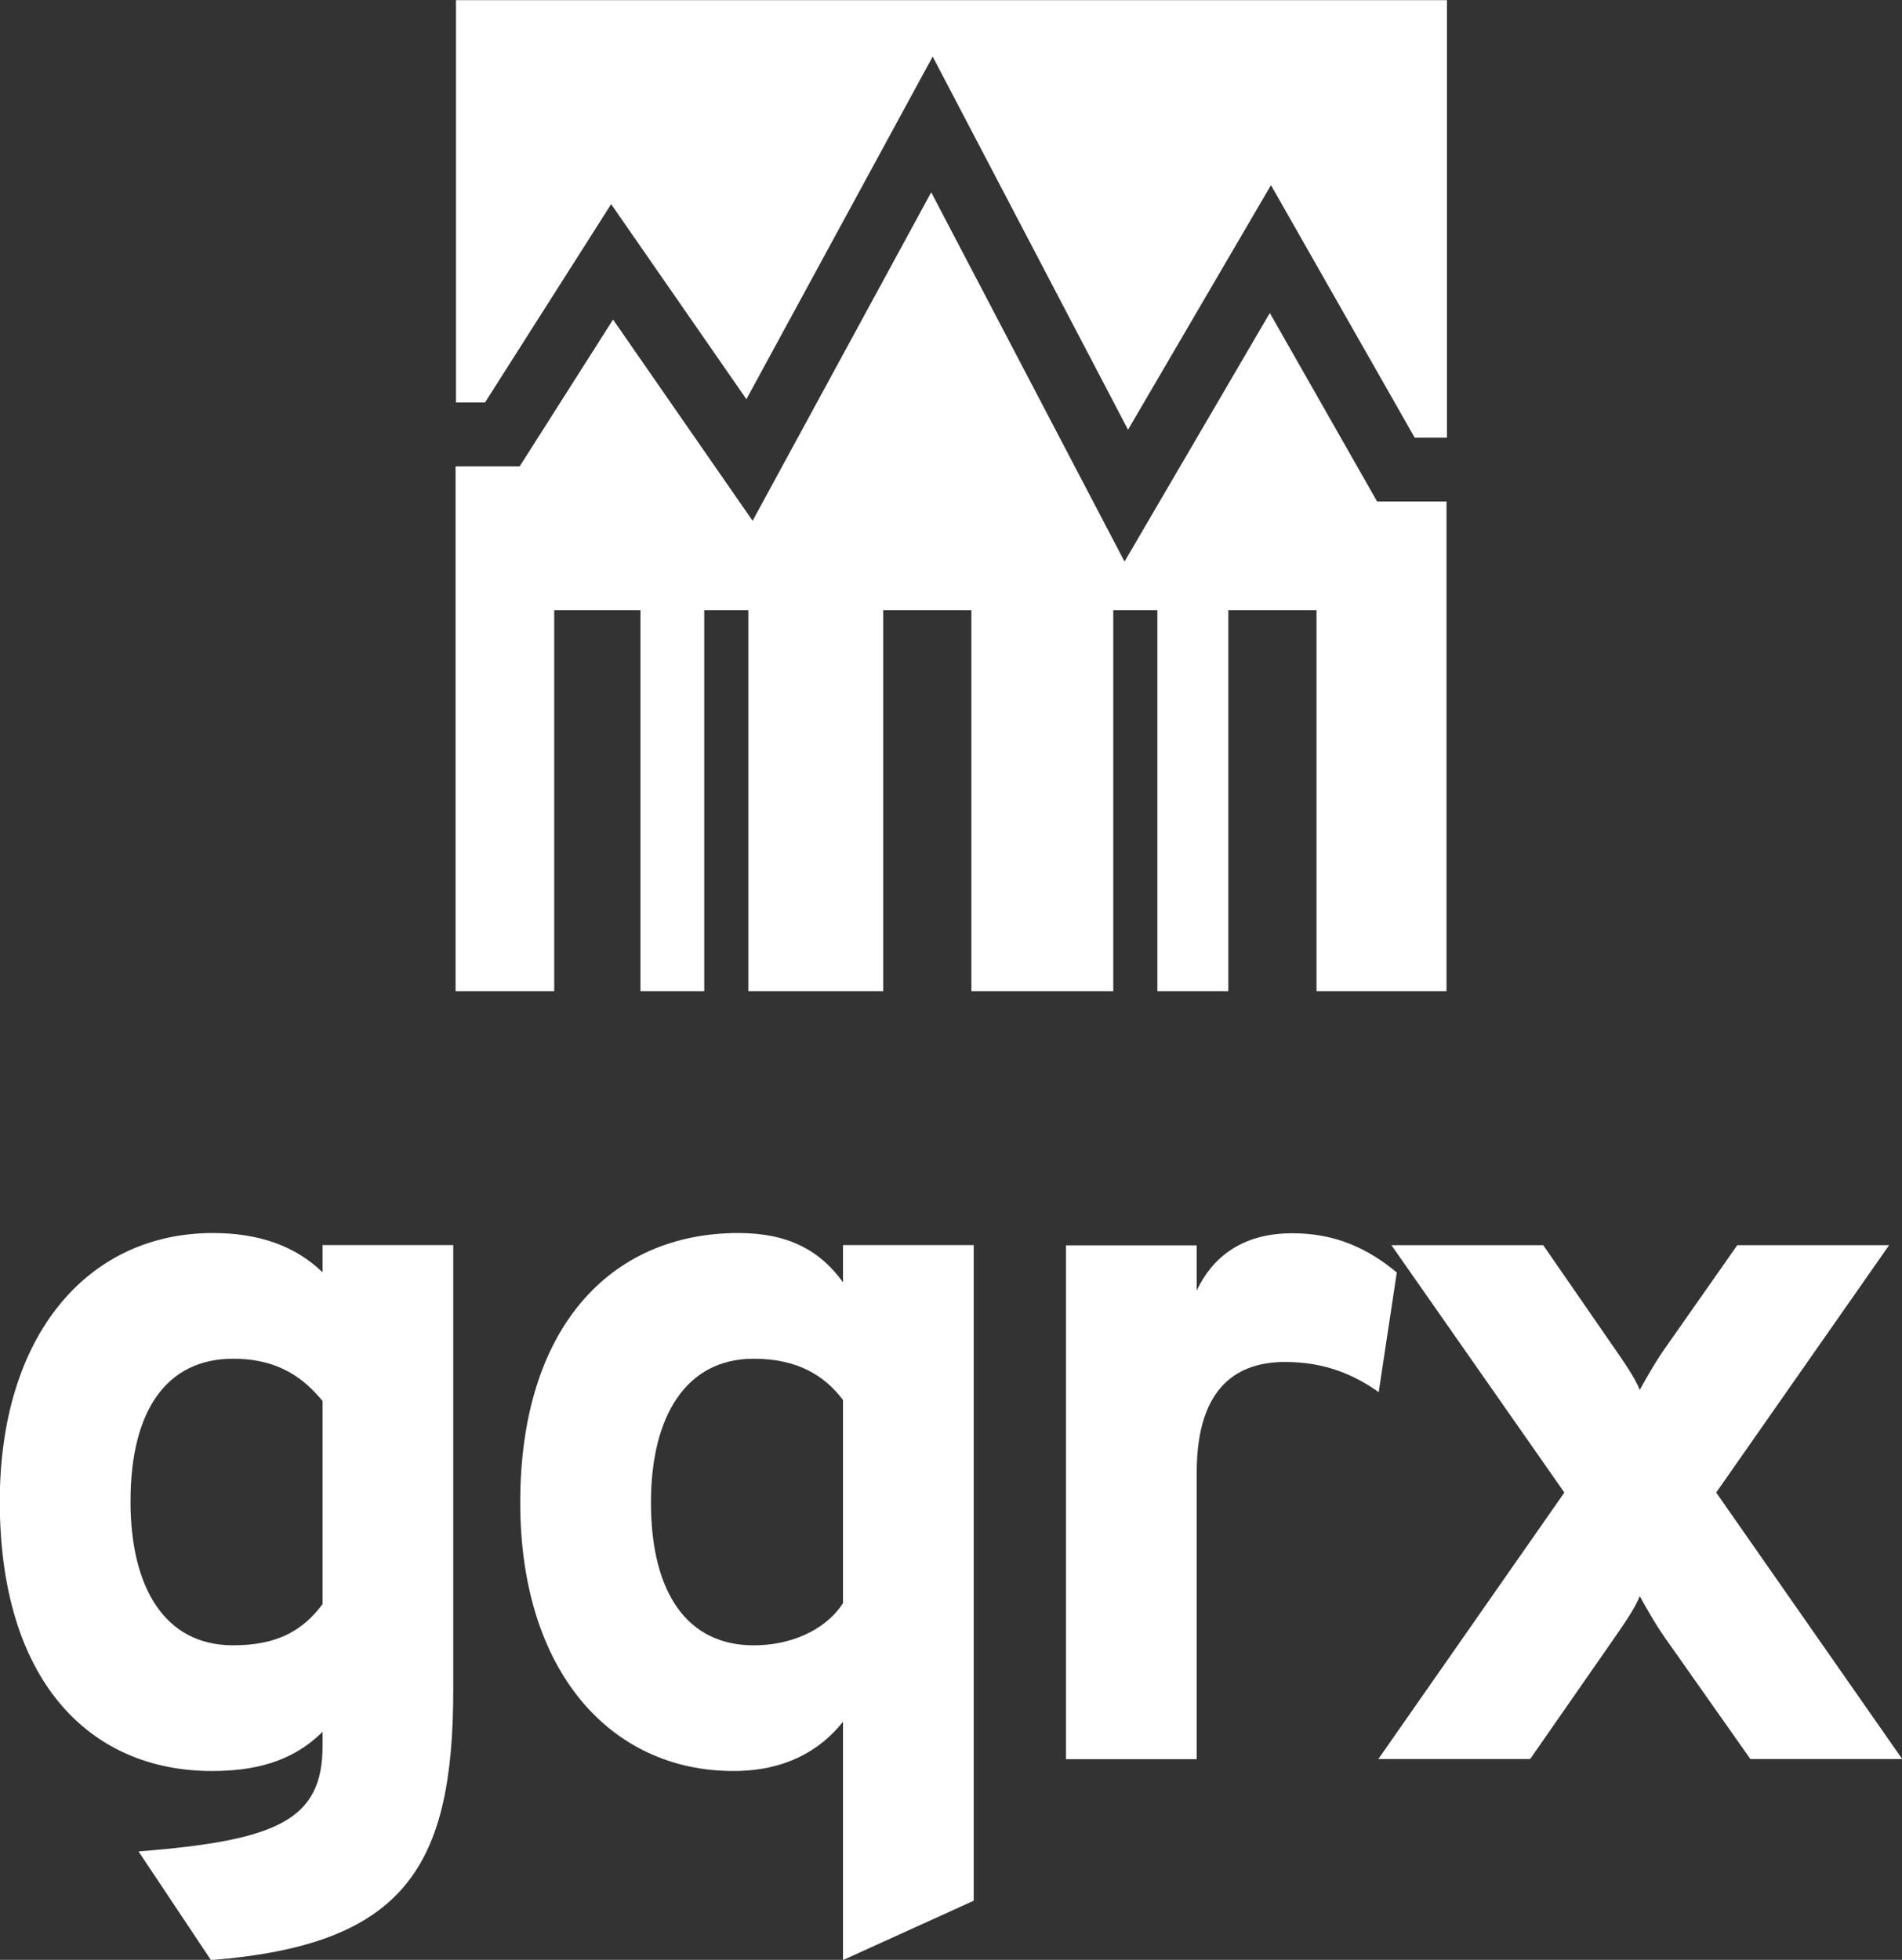
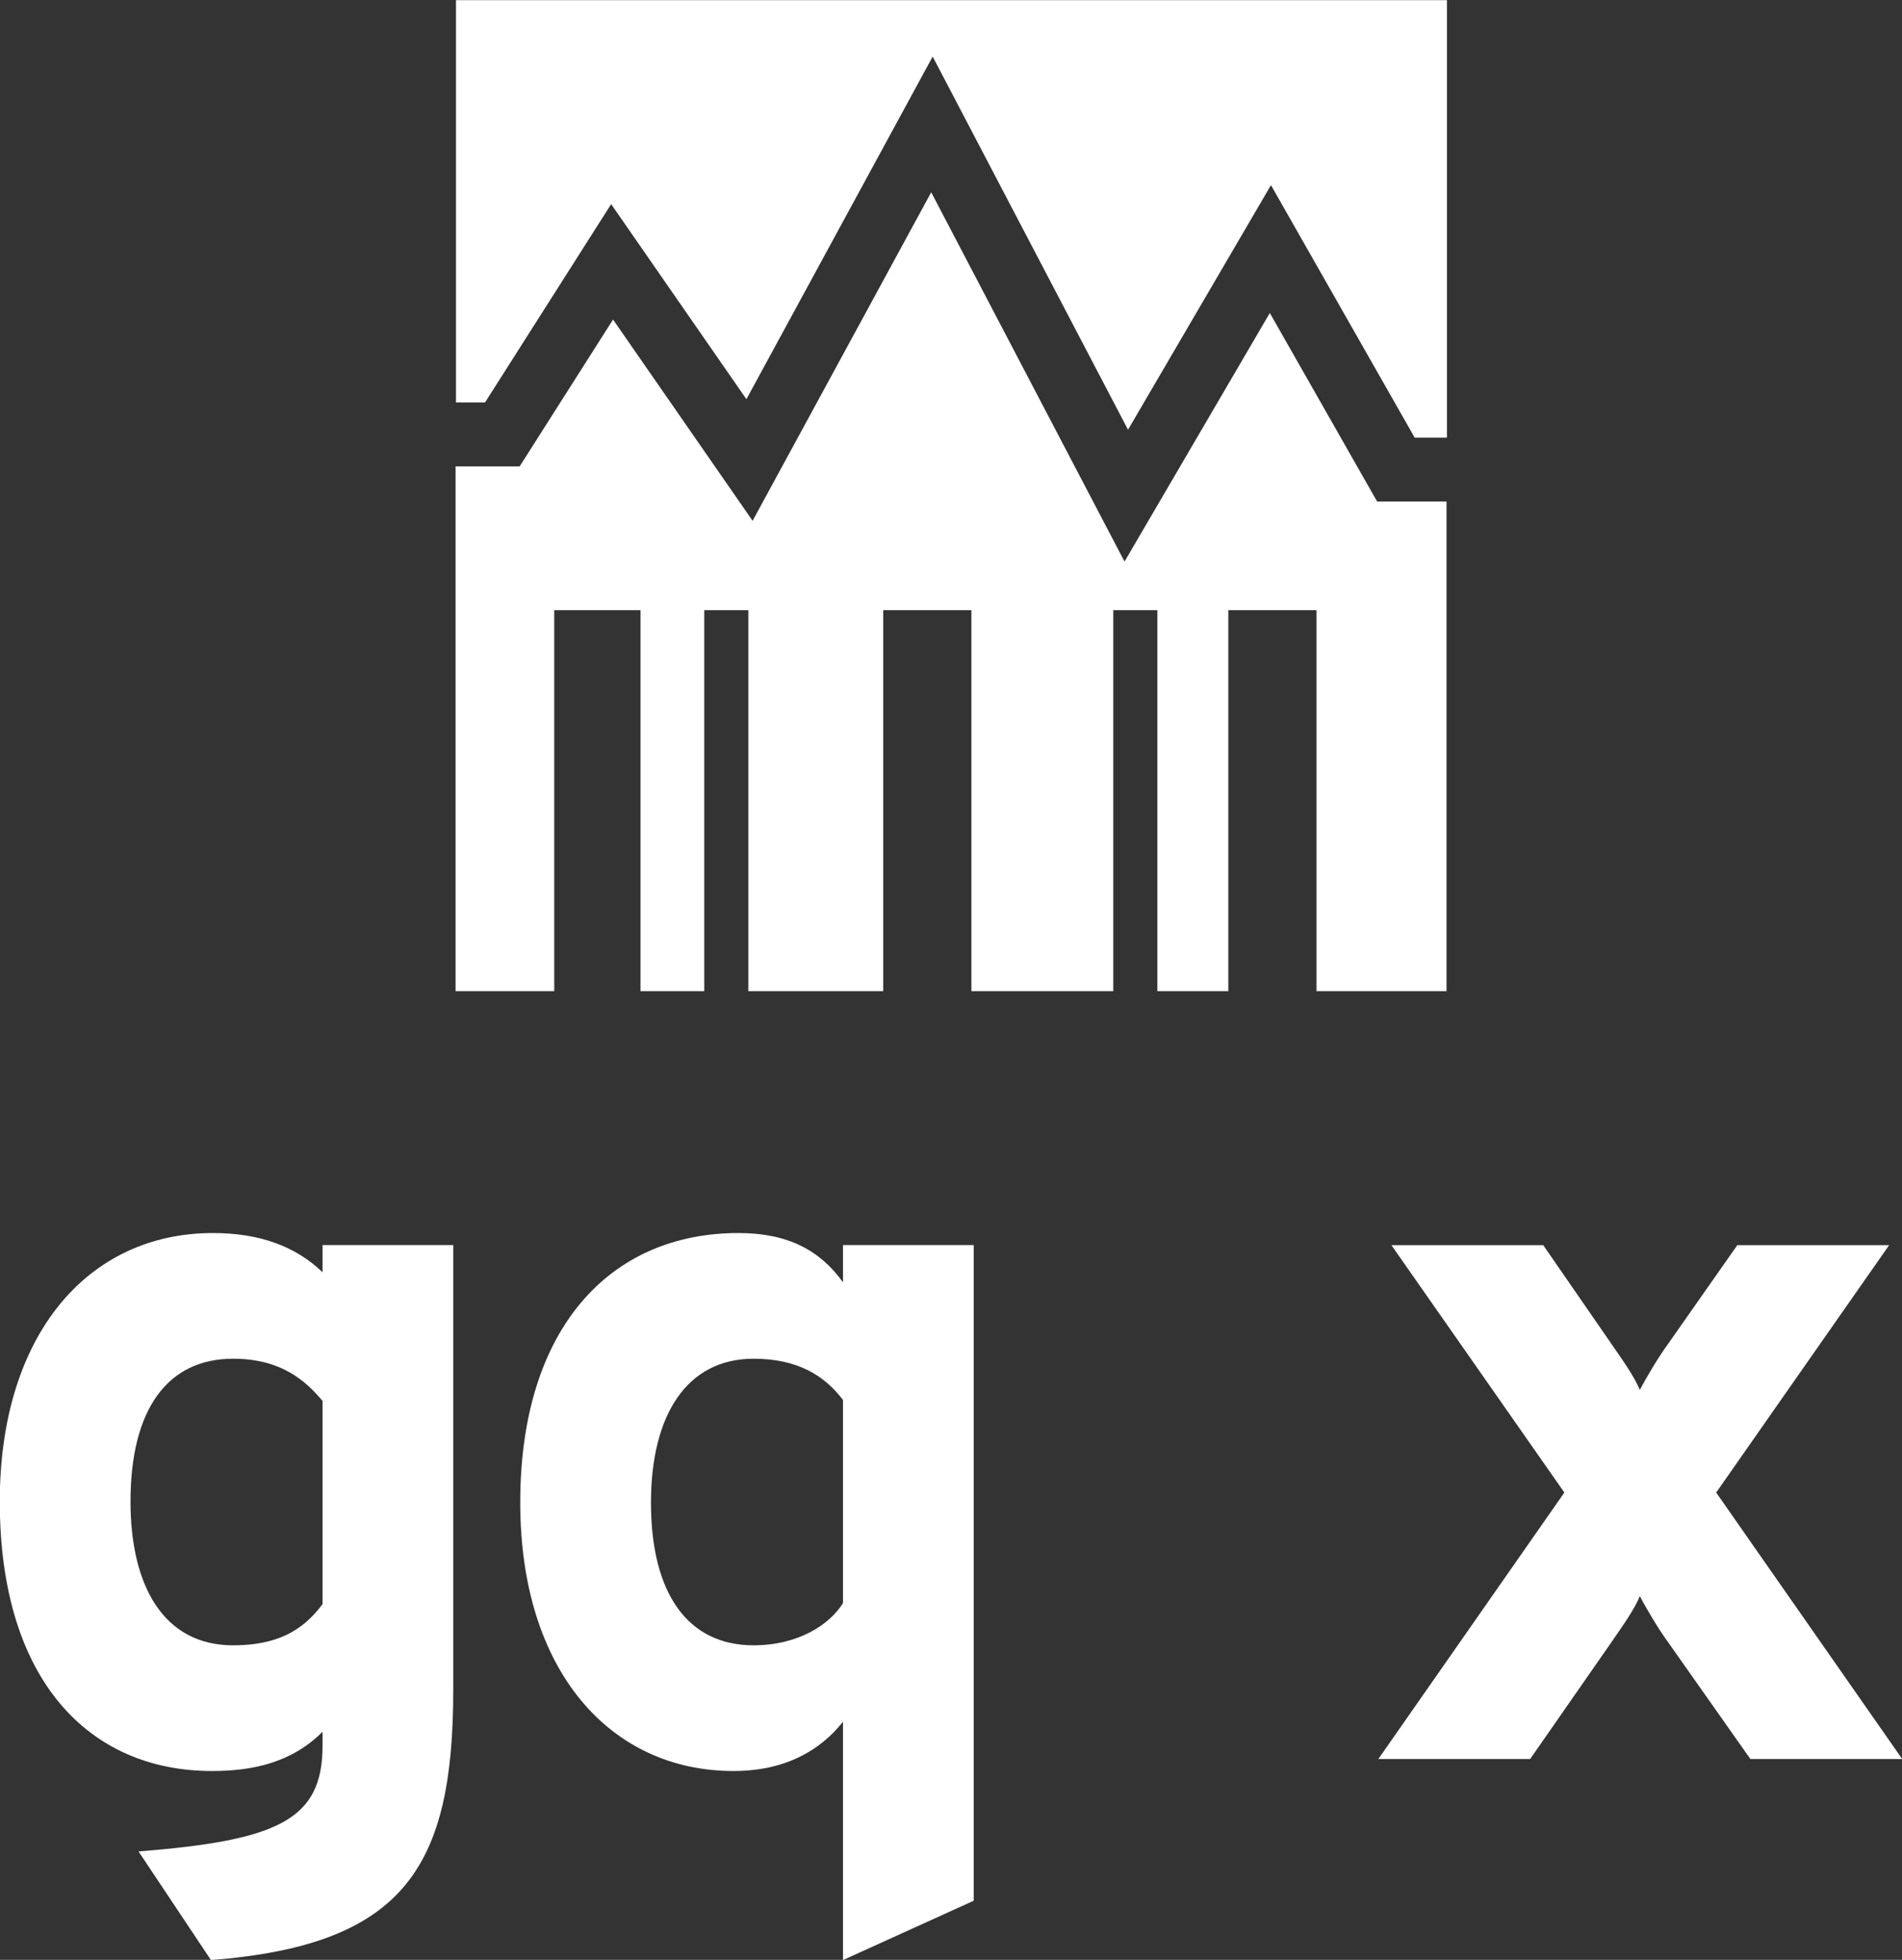
<svg xmlns="http://www.w3.org/2000/svg" xmlns:ns1="http://www.inkscape.org/namespaces/inkscape" xmlns:ns2="http://sodipodi.sourceforge.net/DTD/sodipodi-0.dtd" width="105.578mm" height="108.779mm" viewBox="0 0 105.578 108.779" version="1.1" id="svg4632" ns1:version="0.92.1 r" ns2:docname="vertical white.svg" ns1:export-filename="/home/anxhelo/Documents/ura works folder/gqrx/vertical color.png" ns1:export-xdpi="141.06" ns1:export-ydpi="141.06">
  <rect x="0" y="0" width="105.578" height="108.779" fill="#333333" stroke="none" />
  <defs id="defs4626" />
  <ns2:namedview id="base" pagecolor="#ffffff" bordercolor="#666666" borderopacity="1.0" ns1:pageopacity="0.0" ns1:pageshadow="2" ns1:zoom="0.7" ns1:cx="229.23153" ns1:cy="145.71791" ns1:document-units="mm" ns1:current-layer="layer1" showgrid="false" fit-margin-top="0" fit-margin-left="0" fit-margin-right="0" fit-margin-bottom="0" ns1:window-width="1366" ns1:window-height="740" ns1:window-x="0" ns1:window-y="0" ns1:window-maximized="1" />
  <g ns1:label="Layer 1" ns1:groupmode="layer" id="layer1" transform="translate(-37.79,-104.499)">
    <g id="g5379" transform="translate(1.5221341e-6,-3.175)">
      <g id="g4522" transform="matrix(0.353,0,0,-0.353,55.694,196.707)">
        <path d="m 0,0 v 31.938 c -2.53,3.004 -6.323,6.641 -14.071,6.641 -10.278,0 -16.127,-7.907 -16.127,-22.452 0,-13.282 5.217,-22.609 16.127,-22.609 C -7.274,-6.482 -3.163,-4.27 0,0 M -28.934,-38.895 C -7.115,-37.157 0,-33.994 0,-22.294 v 2.215 c -4.901,-4.903 -11.067,-6.167 -17.393,-6.167 -19.288,0 -33.36,14.23 -33.36,42.373 0,26.087 13.755,42.216 33.519,42.216 7.274,0 12.964,-2.056 17.234,-6.167 v 4.268 h 20.553 v -69.885 c 0,-27.827 -7.589,-40.158 -38.102,-42.531 z" style="fill:#ffffff;fill-opacity:1;fill-rule:nonzero;stroke:none" id="path4524" ns1:connector-curvature="0" />
      </g>
      <g id="g4526" transform="matrix(0.353,0,0,-0.353,84.584,196.651)">
        <path d="m 0,0 v 31.936 c -3.004,3.955 -7.274,6.484 -14.071,6.484 -10.593,0 -16.127,-9.014 -16.127,-22.611 0,-14.386 5.849,-22.45 16.127,-22.45 7.115,0 12.015,3.319 14.071,6.641 m -50.754,15.809 c 0,27.353 14.074,42.375 34.312,42.375 7.746,0 12.805,-2.688 16.442,-7.748 v 5.849 H 20.553 V -46.801 L 0,-56.131 v 37.472 c -3.637,-4.583 -9.171,-7.746 -17.234,-7.746 -19.29,0 -33.52,15.653 -33.52,42.214" style="fill:#ffffff;fill-opacity:1;fill-rule:nonzero;stroke:none" id="path4528" ns1:connector-curvature="0" />
      </g>
      <g id="g4530" transform="matrix(0.353,0,0,-0.353,96.963,176.795)">
-         <path d="m 0,0 h 20.553 v -7.115 c 2.371,5.059 6.957,9.014 15.02,9.014 6.8,0 11.859,-2.373 16.445,-6.167 L 49.17,-23.083 c -3.793,2.688 -8.379,4.744 -14.704,4.744 -7.113,0 -13.913,-3.48 -13.913,-17.393 V -80.793 H 0 Z" style="fill:#ffffff;fill-opacity:1;fill-rule:nonzero;stroke:none" id="path4532" ns1:connector-curvature="0" />
-       </g>
+         </g>
      <g id="g4534" transform="matrix(0.353,0,0,-0.353,124.626,190.516)">
        <path d="M 0,0 -27.194,38.895 H -3.322 L 7.272,23.56 c 1.74,-2.53 3.795,-5.378 4.585,-7.433 1.107,2.055 2.847,5.059 4.585,7.433 L 27.194,38.895 H 51.069 L 23.875,0 53.125,-41.899 H 29.25 l -12.808,18.183 c -1.738,2.371 -3.478,5.375 -4.585,7.43 -0.79,-2.055 -2.845,-4.9 -4.585,-7.43 L -5.377,-41.899 H -29.25 Z" style="fill:#ffffff;fill-opacity:1;fill-rule:nonzero;stroke:none" id="path4536" ns1:connector-curvature="0" />
      </g>
    </g>
    <g id="g5385" transform="matrix(0.89,0,0,0.89,8.977,11.511)">
      <g id="g4538" transform="matrix(0.353,0,0,-0.353,70.491,117.212)">
        <path d="M 0,0 23.899,-34.459 56.81,26.072 91.325,-39.852 116.58,3.357 141.975,-41.255 h 5.697 V 36.037 H -27.414 v -71.081 h 5.126 z" style="fill:#ffffff;fill-opacity:1;fill-rule:nonzero;stroke:none" id="path4540" ns1:connector-curvature="0" />
      </g>
      <g id="g4542" transform="matrix(0.353,0,0,-0.353,111.572,124)">
        <path d="m 0,0 -25.669,-43.919 -34.158,65.244 -31.557,-58.038 -24.658,35.553 -16.496,-25.935 h -11.326 v -92.713 h 17.429 v 67.305 h 15.241 v -67.305 h 11.266 v 67.305 h 7.791 v -67.305 h 23.828 v 67.305 h 15.582 v -67.305 h 25.07 v 67.305 h 7.791 v -67.305 H -7.33 v 67.305 H 8.252 v -67.305 h 22.97 v 86.502 H 18.959 Z" style="fill:#ffffff;fill-opacity:1;fill-rule:nonzero;stroke:none" id="path4544" ns1:connector-curvature="0" />
      </g>
    </g>
  </g>
</svg>